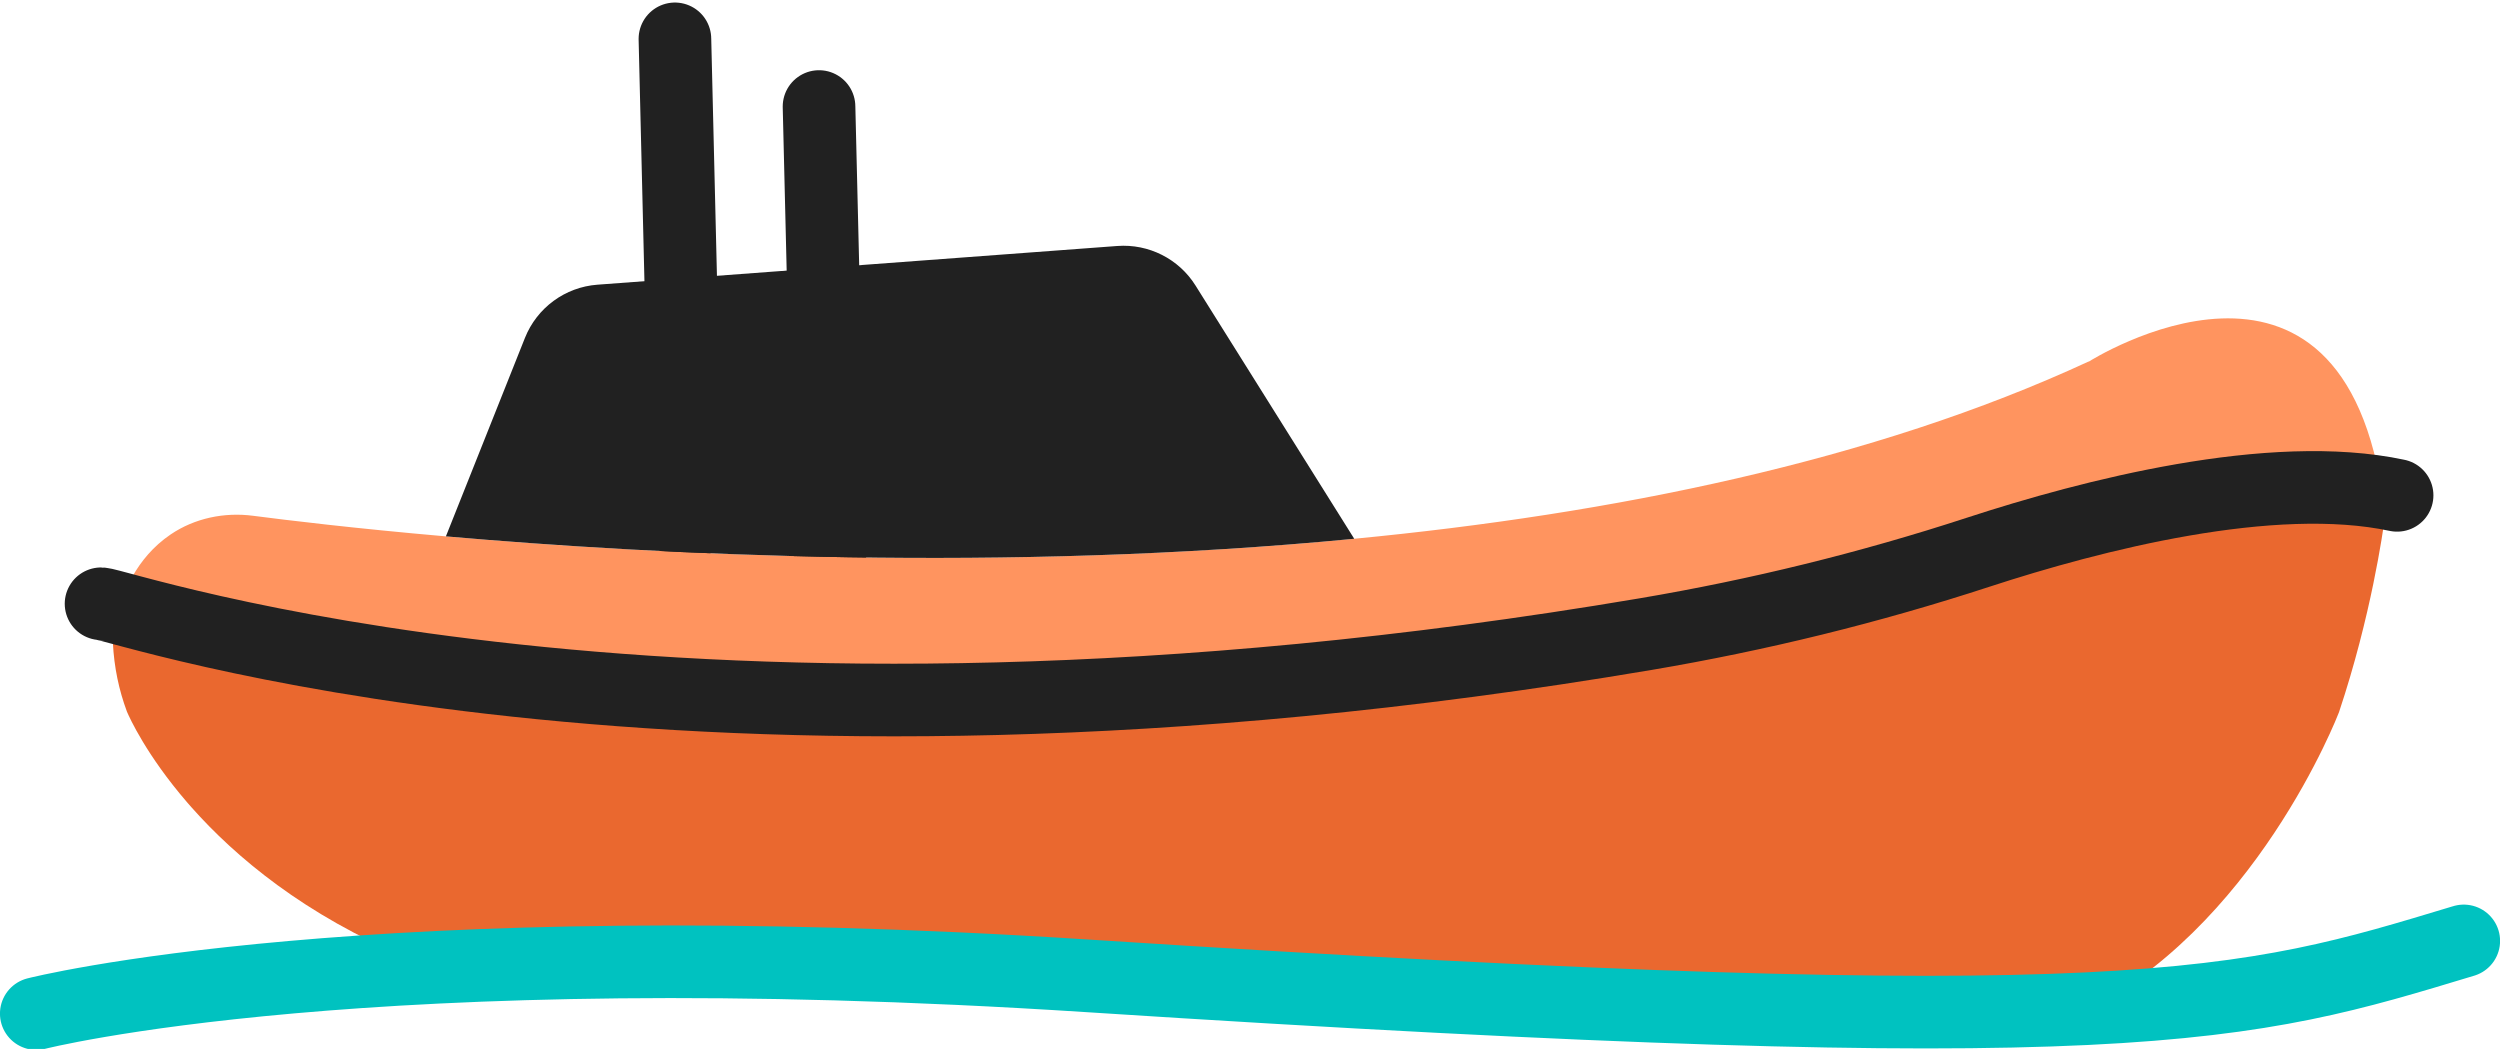
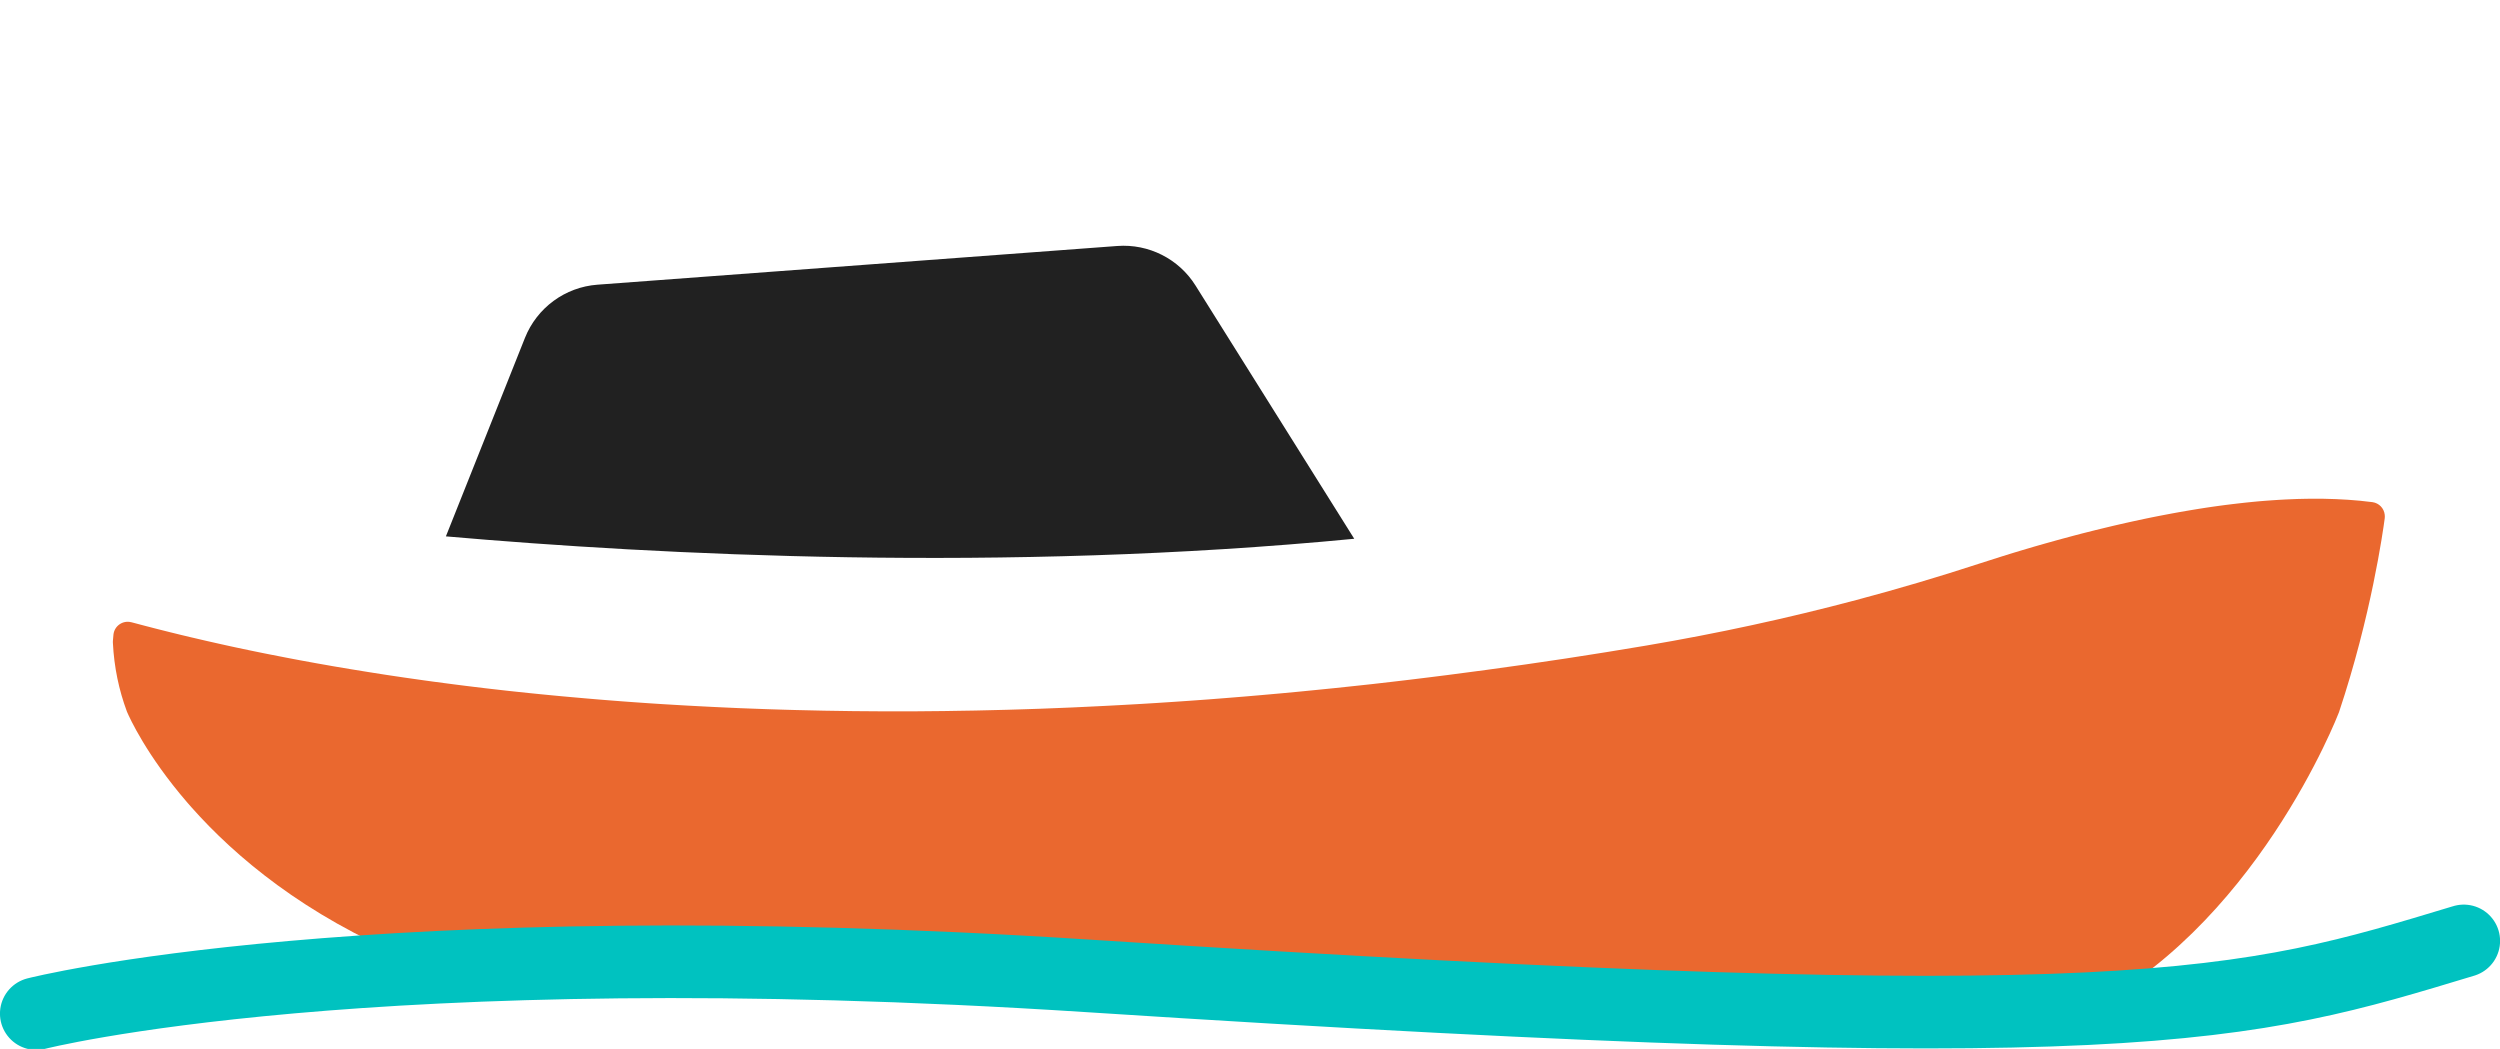
<svg xmlns="http://www.w3.org/2000/svg" id="S30" viewBox="0 0 688.56 288.91">
  <defs>
    <style>.cls-1{fill:#ea682f;}.cls-2{stroke:#212121;}.cls-2,.cls-3{fill:none;stroke-linecap:round;stroke-miterlimit:10;stroke-width:20px;}.cls-4{fill:#212121;}.cls-5{fill:#ff945f;}.cls-3{stroke:#00c2c0;}</style>
  </defs>
-   <line class="cls-2" x1="189.12" y1="144.89" x2="185.89" y2="10.7" />
-   <line class="cls-2" x1="228.82" y1="163.53" x2="225.58" y2="29.34" />
-   <path class="cls-5" d="M575.23,99.58c-59.48,27.54-131.37,41.98-202.24,48.81-96.7,9.32-191.48,4.47-250.18-.66-25.32-2.21-43.92-4.48-53.08-5.67-7.96-1.04-16.12.65-22.76,5.16-9.61,6.54-13.38,16.54-14.85,23.07,1.15.31,2.55.69,4.19,1.12.36.1.76.2,1.15.3.22.06.44.12.67.18.35.09.73.19,1.1.29.29.08.57.15.87.23.37.1.75.2,1.14.29.33.08.65.17.99.26.38.1.77.2,1.17.3.38.1.76.19,1.15.29.39.1.79.2,1.2.3.42.1.84.21,1.27.32.41.1.84.21,1.27.31.45.11.91.22,1.37.34.44.11.88.21,1.34.32.48.11.97.23,1.46.35.47.11.94.22,1.42.33.52.12,1.04.24,1.58.37.48.11.97.22,1.46.34.55.13,1.11.25,1.68.38.51.12,1.02.23,1.55.35.57.13,1.16.26,1.75.39.54.12,1.08.24,1.63.36.61.13,1.22.26,1.85.4.56.12,1.12.24,1.7.36.64.14,1.3.27,1.96.41.58.12,1.16.24,1.75.36.69.14,1.4.28,2.11.43.58.12,1.16.23,1.76.35.74.15,1.51.3,2.27.44.59.12,1.18.23,1.78.35.79.15,1.6.3,2.4.46.6.11,1.19.23,1.8.34.86.16,1.75.32,2.63.48.58.11,1.15.21,1.74.32,1.01.18,2.04.36,3.08.54.49.09.96.17,1.45.26,1.54.27,3.1.53,4.69.79.16.03.33.05.49.08,1.44.24,2.89.47,4.37.71.54.09,1.1.17,1.64.26,1.12.18,2.24.35,3.38.53.66.1,1.33.2,2,.3,1.05.16,2.1.31,3.17.47.74.11,1.5.21,2.24.32,1.02.15,2.05.29,3.09.44.79.11,1.6.22,2.4.33,1.02.14,2.05.28,3.09.41.83.11,1.68.22,2.52.33,1.04.13,2.08.27,3.14.4.86.11,1.73.21,2.6.32,1.06.13,2.13.26,3.21.39.89.11,1.8.21,2.7.31,1.08.12,2.16.25,3.25.37.93.1,1.87.2,2.81.3,1.1.12,2.21.24,3.33.35.95.1,1.91.19,2.87.29,1.13.11,2.26.22,3.41.33.98.09,1.97.19,2.96.28,1.15.11,2.31.21,3.47.31,1.01.09,2.02.18,3.05.27,1.17.1,2.35.2,3.54.3,1.04.08,2.08.17,3.13.25,1.2.09,2.42.19,3.63.28,1.06.08,2.11.16,3.18.23,1.24.09,2.49.17,3.74.26,1.07.07,2.14.14,3.22.21,1.27.08,2.56.16,3.85.23,1.09.06,2.18.13,3.28.19,1.31.07,2.63.14,3.96.21,1.1.06,2.2.12,3.32.17,1.35.07,2.72.13,4.08.19,1.11.05,2.22.1,3.35.15,1.41.06,2.84.11,4.26.16,1.1.04,2.2.08,3.31.12,1.49.05,3,.09,4.5.14,1.08.03,2.15.07,3.24.09,1.6.04,3.22.07,4.84.11,1.02.02,2.02.05,3.04.07,1.97.04,3.97.06,5.97.09.69,0,1.36.02,2.05.03,2.7.03,5.42.05,8.16.06.73,0,1.47,0,2.2,0,2.03,0,4.07,0,6.13,0,1.04,0,2.1-.02,3.15-.03,1.77-.01,3.53-.02,5.32-.05,1.19-.01,2.39-.04,3.58-.06,1.67-.03,3.34-.05,5.02-.08,1.27-.03,2.55-.06,3.83-.09,1.64-.04,3.28-.08,4.93-.12,1.32-.04,2.65-.08,3.98-.12,1.64-.05,3.27-.1,4.93-.16,1.36-.05,2.74-.1,4.12-.16,1.64-.06,3.28-.13,4.94-.2,1.4-.06,2.82-.13,4.23-.2,1.65-.08,3.31-.16,4.97-.24,1.44-.07,2.89-.15,4.34-.23,1.66-.09,3.33-.18,5.01-.28,1.47-.09,2.95-.18,4.44-.27,1.68-.11,3.36-.21,5.05-.33,1.5-.1,3.02-.21,4.53-.31,1.69-.12,3.39-.24,5.1-.37,1.53-.12,3.07-.23,4.61-.36,1.72-.14,3.45-.28,5.18-.42,1.55-.13,3.1-.26,4.66-.4,1.75-.15,3.52-.31,5.28-.47,1.56-.14,3.13-.29,4.7-.44,1.78-.17,3.58-.35,5.38-.53,1.58-.16,3.17-.32,4.76-.48,1.81-.19,3.63-.38,5.46-.58,1.6-.17,3.2-.34,4.82-.52,1.84-.21,3.7-.42,5.56-.64,1.62-.19,3.23-.37,4.85-.57,1.89-.23,3.79-.46,5.69-.7,1.62-.2,3.23-.4,4.85-.61,1.94-.25,3.9-.51,5.85-.77,1.61-.21,3.21-.42,4.83-.64,2.02-.27,4.06-.56,6.1-.85,1.57-.22,3.14-.44,4.72-.66,2.13-.31,4.29-.63,6.44-.95,1.51-.23,3.01-.44,4.53-.67,2.35-.36,4.73-.74,7.1-1.11,1.34-.21,2.66-.41,4-.63,3.48-.56,6.98-1.14,10.5-1.73.24-.04.47-.08.71-.12,19.4-3.28,38.64-7.45,57.65-12.51,11.41-3.03,22.73-6.38,33.95-10.05,1.86-.61,3.78-1.22,5.76-1.84.19-.06.38-.12.57-.18.8-.25,1.6-.5,2.42-.75.3-.09.61-.18.91-.28.72-.22,1.43-.44,2.16-.65.36-.11.72-.21,1.08-.32.68-.2,1.37-.41,2.06-.61.4-.12.81-.23,1.22-.35.66-.19,1.33-.38,2-.57.43-.12.86-.24,1.3-.36.66-.19,1.33-.37,2-.56.45-.12.91-.25,1.36-.37.65-.18,1.31-.36,1.97-.53.48-.13.97-.26,1.46-.39.65-.17,1.29-.34,1.94-.51.5-.13,1.01-.26,1.51-.38.65-.16,1.29-.33,1.94-.49.52-.13,1.04-.26,1.56-.38.65-.16,1.29-.32,1.94-.47.53-.13,1.06-.25,1.59-.38.64-.15,1.29-.3,1.94-.45.54-.12,1.09-.25,1.63-.37.65-.15,1.29-.29,1.94-.43.55-.12,1.1-.24,1.66-.36.65-.14,1.29-.28,1.94-.41.56-.12,1.13-.23,1.69-.35.64-.13,1.28-.26,1.92-.38.58-.11,1.15-.22,1.73-.33.64-.12,1.27-.24,1.91-.36.58-.11,1.17-.21,1.75-.32.63-.11,1.27-.22,1.9-.33.59-.1,1.18-.2,1.77-.3.63-.1,1.26-.21,1.89-.31.59-.09,1.18-.19,1.78-.28.63-.1,1.26-.19,1.89-.28.59-.09,1.19-.17,1.78-.25.63-.09,1.26-.17,1.88-.25.59-.08,1.19-.15,1.78-.22.63-.08,1.25-.15,1.88-.22.59-.07,1.18-.13,1.78-.2.62-.07,1.25-.13,1.87-.19.59-.06,1.18-.11,1.77-.17.62-.05,1.24-.1,1.85-.15.59-.05,1.18-.09,1.77-.13.61-.04,1.22-.08,1.84-.12.59-.04,1.18-.07,1.76-.1.61-.03,1.21-.05,1.82-.08.58-.02,1.17-.05,1.75-.07.6-.02,1.2-.03,1.8-.04.58-.01,1.15-.02,1.73-.03.6,0,1.19,0,1.79,0,.57,0,1.14,0,1.7.01.59,0,1.18.03,1.77.05.56.02,1.12.03,1.68.05.59.02,1.17.06,1.75.09.55.03,1.1.06,1.64.09.59.04,1.17.09,1.75.14.53.04,1.06.08,1.58.13.59.06,1.17.13,1.75.2.51.06,1.02.11,1.52.17.04,0,.08,0,.11.01.02,0,.03,0,.05.01,1,.13,1.99.27,2.97.43-10.95-83.9-81.22-39.17-81.22-39.17Z" />
-   <path class="cls-1" d="M299.81,268.78c153.59,9.26,228.42,12.27,272.13,10.94,49.06-23.3,72.06-82.99,72.3-83.62,0,0,0-.01,0-.02,8.81-26.38,12.1-49.73,12.57-53.32.04-.32.04-.64,0-.96v-.04c-.2-1.78-1.57-3.19-3.34-3.45-.05,0-.11-.02-.16-.02-.5-.07-1.01-.12-1.52-.17-.58-.07-1.16-.14-1.75-.2-.52-.05-1.05-.09-1.58-.13-.58-.05-1.16-.1-1.75-.14-.54-.04-1.09-.06-1.64-.09-.58-.03-1.16-.07-1.75-.09-.56-.02-1.12-.04-1.68-.05-.59-.02-1.18-.04-1.77-.05-.56,0-1.13,0-1.7-.01-.59,0-1.19,0-1.79,0-.57,0-1.15.02-1.73.03-.6.01-1.2.02-1.8.04-.58.02-1.16.04-1.75.07-.61.02-1.21.05-1.82.08-.59.03-1.17.07-1.76.1-.61.04-1.22.07-1.84.12-.59.04-1.18.09-1.77.13-.62.05-1.23.1-1.85.15-.59.05-1.18.11-1.77.17-.62.06-1.25.12-1.87.19-.59.06-1.18.13-1.78.2-.63.07-1.25.14-1.88.22-.59.07-1.19.15-1.78.22-.63.08-1.26.16-1.88.25-.59.08-1.19.17-1.78.25-.63.09-1.26.18-1.89.28-.59.09-1.19.18-1.78.28-.63.1-1.26.2-1.89.31-.59.1-1.18.2-1.77.3-.63.11-1.27.22-1.9.33-.58.1-1.17.21-1.75.32-.64.12-1.27.24-1.91.36-.58.11-1.15.22-1.73.33-.64.13-1.28.25-1.92.38-.56.11-1.13.23-1.69.35-.65.13-1.29.27-1.94.41-.55.12-1.11.24-1.66.36-.65.14-1.3.29-1.94.43-.54.12-1.09.24-1.63.37-.65.15-1.29.3-1.94.45-.53.13-1.06.25-1.59.38-.65.16-1.29.31-1.94.47-.52.13-1.04.25-1.56.38-.65.16-1.29.33-1.94.49-.5.13-1.01.26-1.51.38-.65.17-1.3.34-1.94.51-.49.13-.98.26-1.46.39-.66.18-1.32.36-1.97.53-.45.12-.91.25-1.36.37-.67.18-1.33.37-2,.56-.43.12-.87.24-1.3.36-.67.19-1.33.38-2,.57-.41.12-.82.23-1.22.35-.69.2-1.38.41-2.06.61-.36.11-.72.21-1.08.32-.73.22-1.44.44-2.16.65-.3.09-.61.18-.91.28-.82.25-1.62.5-2.42.75-.19.06-.38.12-.57.18-1.98.62-3.9,1.24-5.76,1.84-11.22,3.67-22.54,7.02-33.95,10.05-19.01,5.05-38.25,9.22-57.65,12.51-.24.04-.47.08-.71.12-3.52.59-7.02,1.17-10.5,1.73-1.34.22-2.67.42-4,.63-2.37.37-4.75.75-7.1,1.11-1.52.23-3.02.45-4.53.67-2.15.32-4.31.65-6.44.95-1.58.23-3.15.44-4.72.66-2.04.29-4.08.58-6.1.85-1.62.22-3.22.43-4.83.64-1.96.26-3.91.52-5.85.77-1.63.21-3.24.4-4.85.61-1.9.24-3.8.47-5.69.7-1.63.19-3.24.38-4.85.57-1.86.22-3.71.43-5.56.64-1.61.18-3.21.35-4.82.52-1.82.2-3.65.39-5.46.58-1.59.16-3.18.32-4.76.48-1.8.18-3.59.36-5.38.53-1.57.15-3.14.29-4.7.44-1.77.16-3.53.32-5.28.47-1.56.14-3.11.27-4.66.4-1.73.14-3.46.28-5.18.42-1.54.12-3.08.24-4.61.36-1.71.13-3.41.25-5.1.37-1.52.11-3.03.21-4.53.31-1.69.11-3.37.22-5.05.33-1.48.09-2.96.19-4.44.27-1.68.1-3.34.19-5.01.28-1.45.08-2.9.16-4.34.23-1.67.09-3.32.16-4.97.24-1.41.07-2.83.13-4.23.2-1.66.07-3.3.14-4.94.2-1.37.05-2.75.11-4.12.16-1.65.06-3.29.11-4.93.16-1.33.04-2.66.09-3.98.12-1.66.05-3.29.08-4.93.12-1.28.03-2.56.06-3.83.09-1.69.03-3.35.06-5.02.08-1.19.02-2.4.04-3.58.06-1.79.02-3.55.03-5.32.05-1.05,0-2.11.02-3.15.03-2.06,0-4.09,0-6.13,0-.73,0-1.47,0-2.2,0-2.75,0-5.47-.03-8.16-.06-.69,0-1.37-.02-2.05-.03-2-.03-3.99-.05-5.97-.09-1.02-.02-2.03-.04-3.04-.07-1.62-.03-3.24-.07-4.84-.11-1.09-.03-2.16-.06-3.24-.09-1.5-.04-3.01-.09-4.5-.14-1.11-.04-2.2-.08-3.31-.12-1.42-.05-2.85-.1-4.26-.16-1.13-.05-2.23-.1-3.35-.15-1.37-.06-2.73-.12-4.08-.19-1.11-.05-2.21-.11-3.32-.17-1.32-.07-2.65-.14-3.96-.21-1.1-.06-2.19-.13-3.28-.19-1.29-.08-2.58-.15-3.85-.23-1.08-.07-2.15-.14-3.22-.21-1.25-.08-2.51-.17-3.74-.26-1.07-.08-2.12-.15-3.18-.23-1.22-.09-2.43-.18-3.63-.28-1.05-.08-2.09-.17-3.13-.25-1.19-.1-2.37-.2-3.54-.3-1.02-.09-2.04-.18-3.05-.27-1.16-.1-2.32-.21-3.47-.31-.99-.09-1.98-.18-2.96-.28-1.14-.11-2.28-.22-3.41-.33-.96-.1-1.92-.19-2.87-.29-1.12-.12-2.22-.23-3.33-.35-.94-.1-1.88-.2-2.81-.3-1.09-.12-2.17-.24-3.25-.37-.9-.1-1.81-.21-2.7-.31-1.08-.13-2.14-.26-3.21-.39-.87-.11-1.74-.21-2.6-.32-1.06-.13-2.1-.27-3.14-.4-.84-.11-1.69-.22-2.52-.33-1.04-.14-2.06-.28-3.09-.41-.8-.11-1.61-.22-2.4-.33-1.04-.14-2.06-.29-3.09-.44-.75-.11-1.5-.21-2.24-.32-1.07-.16-2.12-.31-3.17-.47-.66-.1-1.34-.2-2-.3-1.14-.17-2.26-.35-3.38-.53-.54-.09-1.1-.17-1.64-.26-1.48-.24-2.93-.47-4.37-.71-.16-.03-.33-.05-.49-.08-1.59-.26-3.15-.53-4.69-.79-.49-.09-.97-.17-1.45-.26-1.03-.18-2.07-.36-3.08-.54-.59-.11-1.16-.21-1.74-.32-.88-.16-1.77-.32-2.63-.48-.61-.11-1.2-.23-1.8-.34-.81-.15-1.62-.3-2.4-.46-.6-.12-1.19-.23-1.78-.35-.76-.15-1.52-.3-2.27-.44-.59-.12-1.17-.24-1.76-.35-.71-.14-1.42-.28-2.11-.43-.59-.12-1.17-.24-1.75-.36-.66-.14-1.31-.27-1.96-.41-.58-.12-1.14-.24-1.7-.36-.62-.13-1.24-.27-1.85-.4-.55-.12-1.09-.24-1.63-.36-.59-.13-1.18-.26-1.75-.39-.52-.12-1.04-.23-1.55-.35-.57-.13-1.13-.26-1.68-.38-.49-.11-.98-.22-1.46-.34-.53-.12-1.06-.25-1.58-.37-.48-.11-.95-.22-1.42-.33-.49-.12-.98-.23-1.46-.35-.45-.11-.9-.22-1.34-.32-.47-.11-.92-.22-1.37-.34-.43-.11-.85-.21-1.27-.31-.43-.11-.85-.21-1.27-.32-.4-.1-.81-.2-1.2-.3-.39-.1-.77-.2-1.15-.29-.39-.1-.79-.2-1.17-.3-.34-.09-.67-.17-.99-.26-.38-.1-.77-.2-1.14-.29-.3-.08-.58-.15-.87-.23-.37-.1-.74-.2-1.1-.29-.23-.06-.45-.12-.67-.18-.39-.1-.78-.21-1.15-.3,0,0-.02,0-.03,0-2.32-.62-4.65.97-4.93,3.35-.1.89-.15,1.53-.16,1.84,0,.15,0,.29,0,.43.33,6.86,1.7,13.12,3.82,18.86.03.07.05.14.08.21.67,1.55,5.33,11.91,16.56,24.92.39.46.8.91,1.21,1.38,12.01,13.54,31.05,29.64,59.91,41.64,42.57-1.21,102.57-.34,187.06,4.75Z" />
+   <path class="cls-1" d="M299.81,268.78c153.59,9.26,228.42,12.27,272.13,10.94,49.06-23.3,72.06-82.99,72.3-83.62,0,0,0-.01,0-.02,8.81-26.38,12.1-49.73,12.57-53.32.04-.32.04-.64,0-.96v-.04c-.2-1.78-1.57-3.19-3.34-3.45-.05,0-.11-.02-.16-.02-.5-.07-1.01-.12-1.52-.17-.58-.07-1.16-.14-1.75-.2-.52-.05-1.05-.09-1.58-.13-.58-.05-1.16-.1-1.75-.14-.54-.04-1.09-.06-1.64-.09-.58-.03-1.16-.07-1.75-.09-.56-.02-1.12-.04-1.68-.05-.59-.02-1.18-.04-1.77-.05-.56,0-1.13,0-1.7-.01-.59,0-1.19,0-1.79,0-.57,0-1.15.02-1.73.03-.6.01-1.2.02-1.8.04-.58.02-1.16.04-1.75.07-.61.02-1.21.05-1.82.08-.59.03-1.17.07-1.76.1-.61.04-1.22.07-1.84.12-.59.04-1.18.09-1.77.13-.62.05-1.23.1-1.85.15-.59.05-1.18.11-1.77.17-.62.06-1.25.12-1.87.19-.59.06-1.18.13-1.78.2-.63.07-1.25.14-1.88.22-.59.07-1.19.15-1.78.22-.63.08-1.26.16-1.88.25-.59.08-1.19.17-1.78.25-.63.09-1.26.18-1.89.28-.59.09-1.19.18-1.78.28-.63.1-1.26.2-1.89.31-.59.1-1.18.2-1.77.3-.63.11-1.27.22-1.9.33-.58.1-1.17.21-1.75.32-.64.12-1.27.24-1.91.36-.58.11-1.15.22-1.73.33-.64.13-1.28.25-1.92.38-.56.11-1.13.23-1.69.35-.65.13-1.29.27-1.94.41-.55.12-1.11.24-1.66.36-.65.14-1.3.29-1.94.43-.54.12-1.09.24-1.63.37-.65.15-1.29.3-1.94.45-.53.13-1.06.25-1.59.38-.65.16-1.29.31-1.94.47-.52.13-1.04.25-1.56.38-.65.16-1.29.33-1.94.49-.5.13-1.01.26-1.51.38-.65.17-1.3.34-1.94.51-.49.13-.98.26-1.46.39-.66.18-1.32.36-1.97.53-.45.12-.91.25-1.36.37-.67.18-1.33.37-2,.56-.43.12-.87.24-1.3.36-.67.19-1.33.38-2,.57-.41.12-.82.23-1.22.35-.69.2-1.38.41-2.06.61-.36.11-.72.21-1.08.32-.73.22-1.44.44-2.16.65-.3.09-.61.18-.91.28-.82.25-1.62.5-2.42.75-.19.06-.38.12-.57.18-1.98.62-3.9,1.24-5.76,1.84-11.22,3.67-22.54,7.02-33.95,10.05-19.01,5.05-38.25,9.22-57.65,12.51-.24.04-.47.08-.71.12-3.52.59-7.02,1.17-10.5,1.73-1.34.22-2.67.42-4,.63-2.37.37-4.75.75-7.1,1.11-1.52.23-3.02.45-4.53.67-2.15.32-4.31.65-6.44.95-1.58.23-3.15.44-4.72.66-2.04.29-4.08.58-6.1.85-1.62.22-3.22.43-4.83.64-1.96.26-3.91.52-5.85.77-1.63.21-3.24.4-4.85.61-1.9.24-3.8.47-5.69.7-1.63.19-3.24.38-4.85.57-1.86.22-3.71.43-5.56.64-1.61.18-3.21.35-4.82.52-1.82.2-3.65.39-5.46.58-1.59.16-3.18.32-4.76.48-1.8.18-3.59.36-5.38.53-1.57.15-3.14.29-4.7.44-1.77.16-3.53.32-5.28.47-1.56.14-3.11.27-4.66.4-1.73.14-3.46.28-5.18.42-1.54.12-3.08.24-4.61.36-1.71.13-3.41.25-5.1.37-1.52.11-3.03.21-4.53.31-1.69.11-3.37.22-5.05.33-1.48.09-2.96.19-4.44.27-1.68.1-3.34.19-5.01.28-1.45.08-2.9.16-4.34.23-1.67.09-3.32.16-4.97.24-1.41.07-2.83.13-4.23.2-1.66.07-3.3.14-4.94.2-1.37.05-2.75.11-4.12.16-1.65.06-3.29.11-4.93.16-1.33.04-2.66.09-3.98.12-1.66.05-3.29.08-4.93.12-1.28.03-2.56.06-3.83.09-1.69.03-3.35.06-5.02.08-1.19.02-2.4.04-3.58.06-1.79.02-3.55.03-5.32.05-1.05,0-2.11.02-3.15.03-2.06,0-4.09,0-6.13,0-.73,0-1.47,0-2.2,0-2.75,0-5.47-.03-8.16-.06-.69,0-1.37-.02-2.05-.03-2-.03-3.99-.05-5.97-.09-1.02-.02-2.03-.04-3.04-.07-1.62-.03-3.24-.07-4.84-.11-1.09-.03-2.16-.06-3.24-.09-1.5-.04-3.01-.09-4.5-.14-1.11-.04-2.2-.08-3.31-.12-1.42-.05-2.85-.1-4.26-.16-1.13-.05-2.23-.1-3.35-.15-1.37-.06-2.73-.12-4.08-.19-1.11-.05-2.21-.11-3.32-.17-1.32-.07-2.65-.14-3.96-.21-1.1-.06-2.19-.13-3.28-.19-1.29-.08-2.58-.15-3.85-.23-1.08-.07-2.15-.14-3.22-.21-1.25-.08-2.51-.17-3.74-.26-1.07-.08-2.12-.15-3.18-.23-1.22-.09-2.43-.18-3.63-.28-1.05-.08-2.09-.17-3.13-.25-1.19-.1-2.37-.2-3.54-.3-1.02-.09-2.04-.18-3.05-.27-1.16-.1-2.32-.21-3.47-.31-.99-.09-1.98-.18-2.96-.28-1.14-.11-2.28-.22-3.41-.33-.96-.1-1.92-.19-2.87-.29-1.12-.12-2.22-.23-3.33-.35-.94-.1-1.88-.2-2.81-.3-1.09-.12-2.17-.24-3.25-.37-.9-.1-1.81-.21-2.7-.31-1.08-.13-2.14-.26-3.21-.39-.87-.11-1.74-.21-2.6-.32-1.06-.13-2.1-.27-3.14-.4-.84-.11-1.69-.22-2.52-.33-1.04-.14-2.06-.28-3.09-.41-.8-.11-1.61-.22-2.4-.33-1.04-.14-2.06-.29-3.09-.44-.75-.11-1.5-.21-2.24-.32-1.07-.16-2.12-.31-3.17-.47-.66-.1-1.34-.2-2-.3-1.14-.17-2.26-.35-3.38-.53-.54-.09-1.1-.17-1.64-.26-1.48-.24-2.93-.47-4.37-.71-.16-.03-.33-.05-.49-.08-1.59-.26-3.15-.53-4.69-.79-.49-.09-.97-.17-1.45-.26-1.03-.18-2.07-.36-3.08-.54-.59-.11-1.16-.21-1.74-.32-.88-.16-1.77-.32-2.63-.48-.61-.11-1.2-.23-1.8-.34-.81-.15-1.62-.3-2.4-.46-.6-.12-1.19-.23-1.78-.35-.76-.15-1.52-.3-2.27-.44-.59-.12-1.17-.24-1.76-.35-.71-.14-1.42-.28-2.11-.43-.59-.12-1.17-.24-1.75-.36-.66-.14-1.31-.27-1.96-.41-.58-.12-1.14-.24-1.7-.36-.62-.13-1.24-.27-1.85-.4-.55-.12-1.09-.24-1.63-.36-.59-.13-1.18-.26-1.75-.39-.52-.12-1.04-.23-1.55-.35-.57-.13-1.13-.26-1.68-.38-.49-.11-.98-.22-1.46-.34-.53-.12-1.06-.25-1.58-.37-.48-.11-.95-.22-1.42-.33-.49-.12-.98-.23-1.46-.35-.45-.11-.9-.22-1.34-.32-.47-.11-.92-.22-1.37-.34-.43-.11-.85-.21-1.27-.31-.43-.11-.85-.21-1.27-.32-.4-.1-.81-.2-1.2-.3-.39-.1-.77-.2-1.15-.29-.39-.1-.79-.2-1.17-.3-.34-.09-.67-.17-.99-.26-.38-.1-.77-.2-1.14-.29-.3-.08-.58-.15-.87-.23-.37-.1-.74-.2-1.1-.29-.23-.06-.45-.12-.67-.18-.39-.1-.78-.21-1.15-.3,0,0-.02,0-.03,0-2.32-.62-4.65.97-4.93,3.35-.1.89-.15,1.53-.16,1.84,0,.15,0,.29,0,.43.33,6.86,1.7,13.12,3.82,18.86.03.07.05.14.08.21.67,1.55,5.33,11.91,16.56,24.92.39.46.8.91,1.21,1.38,12.01,13.54,31.05,29.64,59.91,41.64,42.57-1.21,102.57-.34,187.06,4.75" />
  <path class="cls-4" d="M372.99,148.39l-43.71-69.74c-4.6-7.35-12.9-11.54-21.54-10.9l-143.18,10.66c-8.92.66-16.67,6.36-19.98,14.66l-21.77,54.66c58.7,5.13,153.48,9.99,250.18.66Z" />
-   <path class="cls-2" d="M27.83,166.29c4.99,0,158.02,53.62,425.43,8.36,31.04-5.25,61.67-12.78,91.6-22.56,31.14-10.17,80.75-23.04,115.36-15.66" />
  <path class="cls-3" d="M9.99,279.17s90.77-23.28,289.82-10.38c288.26,18.67,318.25,8.64,378.77-9.64" />
</svg>